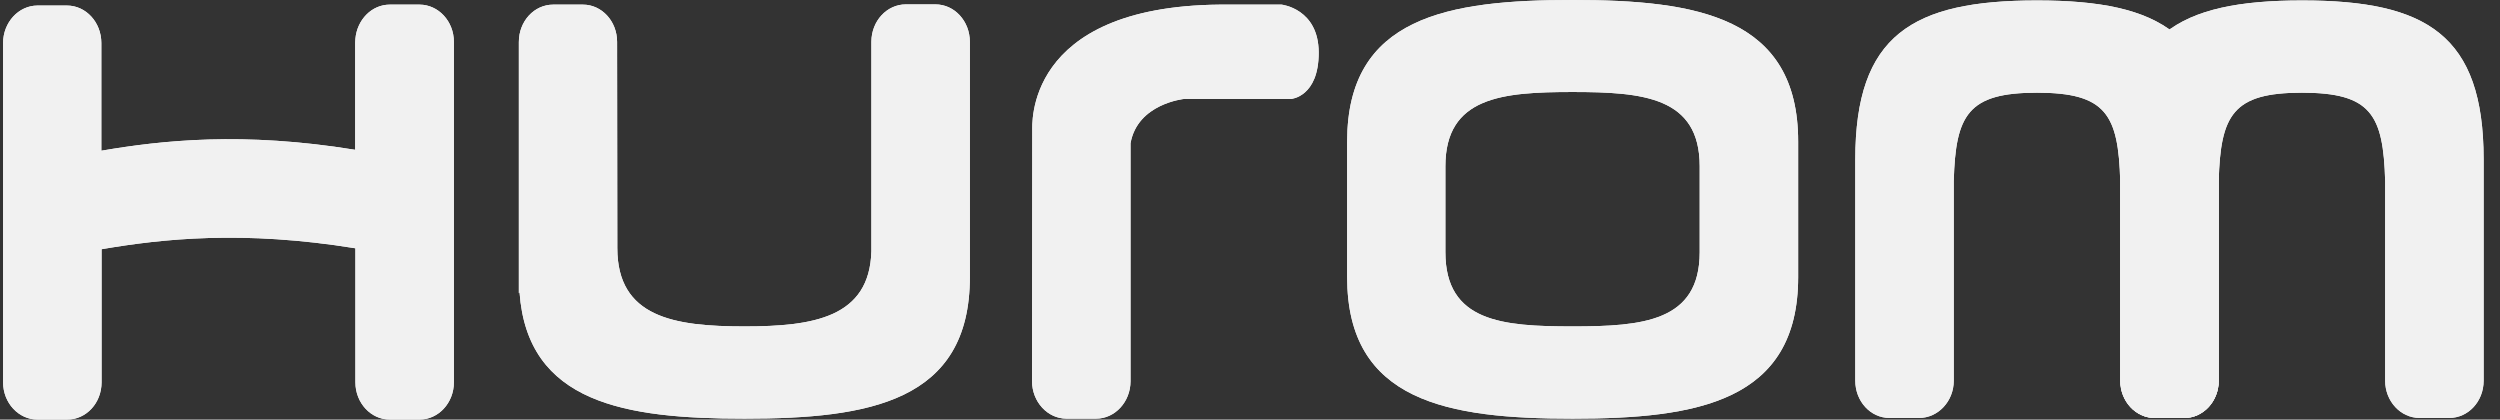
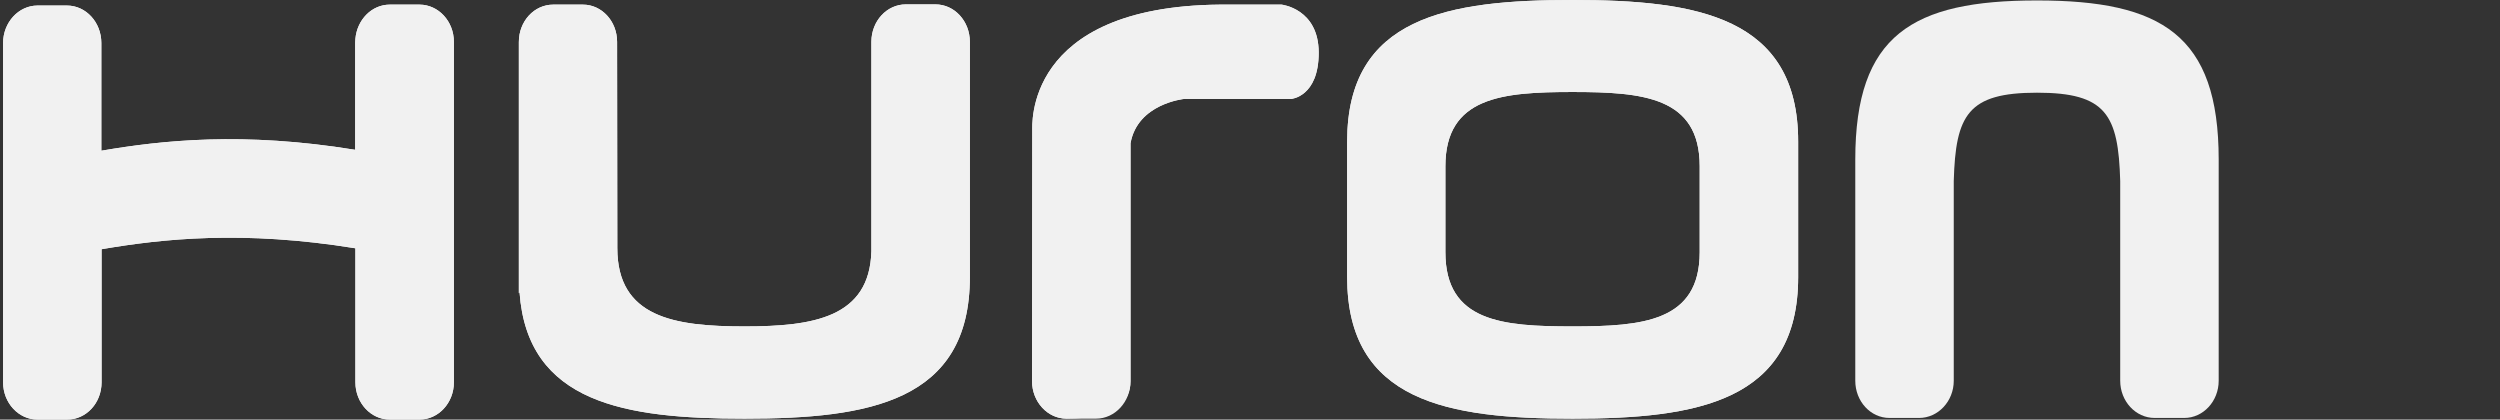
<svg xmlns="http://www.w3.org/2000/svg" width="143" height="24" viewBox="0 0 143 24" fill="none">
  <rect x="0" y="0" width="143" height="24" fill="#333333" stroke="none" />
  <path d="M73.301 0.264H69.77C58.504 0.37 59.06 7.273 59.046 7.471L59.033 21.805C59.033 22.982 59.919 23.947 61.004 23.947H62.696C63.78 23.947 64.666 22.982 64.666 21.805V8.198C65.063 5.924 67.734 5.659 67.734 5.659H73.856C73.856 5.659 75.43 5.54 75.43 3.015C75.43 0.489 73.301 0.264 73.301 0.264Z" fill="#F1F1F1" />
-   <path d="M73.301 0.264H69.77C58.504 0.37 59.06 7.273 59.046 7.471L59.033 21.805C59.033 22.982 59.919 23.947 61.004 23.947H62.696C63.78 23.947 64.666 22.982 64.666 21.805V8.198C65.063 5.924 67.734 5.659 67.734 5.659H73.856C73.856 5.659 75.43 5.54 75.43 3.015C75.43 0.489 73.301 0.264 73.301 0.264Z" fill="#F1F1F1" />
+   <path d="M73.301 0.264H69.77C58.504 0.37 59.06 7.273 59.046 7.471L59.033 21.805C59.033 22.982 59.919 23.947 61.004 23.947C63.78 23.947 64.666 22.982 64.666 21.805V8.198C65.063 5.924 67.734 5.659 67.734 5.659H73.856C73.856 5.659 75.43 5.54 75.43 3.015C75.43 0.489 73.301 0.264 73.301 0.264Z" fill="#F1F1F1" />
  <path d="M89.949 0C82.822 0 77.057 0.965 77.057 8.093V15.855C77.057 22.982 82.835 23.947 89.949 23.947C97.063 23.947 102.855 22.982 102.855 15.855V8.093C102.855 0.965 97.077 0 89.949 0ZM97.222 14.427C97.222 18.393 93.969 18.671 89.949 18.671C85.929 18.671 82.677 18.407 82.677 14.427V9.507C82.677 5.541 85.929 5.263 89.949 5.263C93.969 5.263 97.222 5.541 97.222 9.507V14.427Z" fill="#F1F1F1" />
  <path d="M89.949 0C82.822 0 77.057 0.965 77.057 8.093V15.855C77.057 22.982 82.835 23.947 89.949 23.947C97.063 23.947 102.855 22.982 102.855 15.855V8.093C102.855 0.965 97.077 0 89.949 0ZM97.222 14.427C97.222 18.393 93.969 18.671 89.949 18.671C85.929 18.671 82.677 18.407 82.677 14.427V9.507C82.677 5.541 85.929 5.263 89.949 5.263C93.969 5.263 97.222 5.541 97.222 9.507V14.427Z" fill="#F1F1F1" />
  <path d="M35.298 2.393C35.298 1.216 34.425 0.264 33.341 0.264H31.648C30.55 0.264 29.678 1.216 29.678 2.406V16.767L29.717 16.714C30.167 23.061 35.747 23.947 42.584 23.947C49.711 23.947 55.476 22.981 55.476 15.854V5.857V2.393C55.476 1.216 54.603 0.251 53.506 0.251H51.813C50.729 0.251 49.843 1.203 49.843 2.393V14.373C49.737 18.168 46.524 18.671 42.584 18.671C38.564 18.671 35.311 18.155 35.311 14.188L35.298 2.393Z" fill="#F1F1F1" />
  <path d="M35.298 2.393C35.298 1.216 34.425 0.264 33.341 0.264H31.648C30.55 0.264 29.678 1.216 29.678 2.406V16.767L29.717 16.714C30.167 23.061 35.747 23.947 42.584 23.947C49.711 23.947 55.476 22.981 55.476 15.854V5.857V2.393C55.476 1.216 54.603 0.251 53.506 0.251H51.813C50.729 0.251 49.843 1.203 49.843 2.393V14.373C49.737 18.168 46.524 18.671 42.584 18.671C38.564 18.671 35.311 18.155 35.311 14.188L35.298 2.393Z" fill="#F1F1F1" />
  <path d="M116.515 0.026C109.388 0.026 106.122 1.996 106.122 9.123V21.778C106.122 22.955 106.995 23.907 108.079 23.907H109.772C110.856 23.907 111.755 22.955 111.755 21.778V10.353C111.861 6.571 112.562 5.302 116.515 5.302C120.469 5.302 121.17 6.558 121.276 10.353V21.778C121.276 22.955 122.162 23.907 123.246 23.907H124.939C126.023 23.907 126.909 22.955 126.909 21.778V9.123C126.909 1.996 123.63 0.026 116.515 0.026Z" fill="#F1F1F1" />
-   <path d="M116.515 0.026C109.388 0.026 106.122 1.996 106.122 9.123V21.778C106.122 22.955 106.995 23.907 108.079 23.907H109.772C110.856 23.907 111.755 22.955 111.755 21.778V10.353C111.861 6.571 112.562 5.302 116.515 5.302C120.469 5.302 121.17 6.558 121.276 10.353V21.778C121.276 22.955 122.162 23.907 123.246 23.907H124.939C126.023 23.907 126.909 22.955 126.909 21.778V9.123C126.909 1.996 123.63 0.026 116.515 0.026Z" fill="#F1F1F1" />
-   <path d="M131.683 0.026C124.556 0.026 121.29 1.996 121.29 9.123V21.778C121.29 22.954 122.176 23.907 123.26 23.907H124.94C126.024 23.907 126.91 22.954 126.91 21.778V10.353C127.016 6.571 127.717 5.302 131.67 5.302C135.624 5.302 136.325 6.558 136.431 10.353V21.778C136.431 22.954 137.317 23.907 138.401 23.907H140.093C141.191 23.907 142.064 22.954 142.064 21.778V9.123C142.064 1.996 138.798 0.026 131.683 0.026Z" fill="#F1F1F1" />
-   <path d="M131.683 0.026C124.556 0.026 121.29 1.996 121.29 9.123V21.778C121.29 22.954 122.176 23.907 123.26 23.907H124.94C126.024 23.907 126.91 22.954 126.91 21.778V10.353C127.016 6.571 127.717 5.302 131.67 5.302C135.624 5.302 136.325 6.558 136.431 10.353V21.778C136.431 22.954 137.317 23.907 138.401 23.907H140.093C141.191 23.907 142.064 22.954 142.064 21.778V9.123C142.064 1.996 138.798 0.026 131.683 0.026Z" fill="#F1F1F1" />
  <path d="M23.992 0.264H22.299C21.255 0.264 20.422 1.137 20.329 2.221C20.329 2.301 20.316 2.367 20.316 2.446V8.569C13.889 7.524 9.274 8.026 5.797 8.621V2.459C5.797 1.283 4.924 0.317 3.826 0.317H2.147C1.063 0.317 0.177 1.283 0.177 2.459V21.871C0.177 23.048 1.063 24 2.147 24H3.84C4.937 24 5.81 23.048 5.81 21.871V14.241V14.255C9.288 13.659 13.889 13.157 20.329 14.202V21.871C20.329 23.048 21.215 24 22.299 24H23.992C25.076 24 25.962 23.048 25.962 21.871V2.393C25.962 1.216 25.076 0.264 23.992 0.264Z" fill="#F1F1F1" />
  <path d="M23.992 0.264H22.299C21.255 0.264 20.422 1.137 20.329 2.221C20.329 2.301 20.316 2.367 20.316 2.446V8.569C13.889 7.524 9.274 8.026 5.797 8.621V2.459C5.797 1.283 4.924 0.317 3.826 0.317H2.147C1.063 0.317 0.177 1.283 0.177 2.459V21.871C0.177 23.048 1.063 24 2.147 24H3.84C4.937 24 5.81 23.048 5.81 21.871V14.241V14.255C9.288 13.659 13.889 13.157 20.329 14.202V21.871C20.329 23.048 21.215 24 22.299 24H23.992C25.076 24 25.962 23.048 25.962 21.871V2.393C25.962 1.216 25.076 0.264 23.992 0.264Z" fill="#F1F1F1" />
</svg>